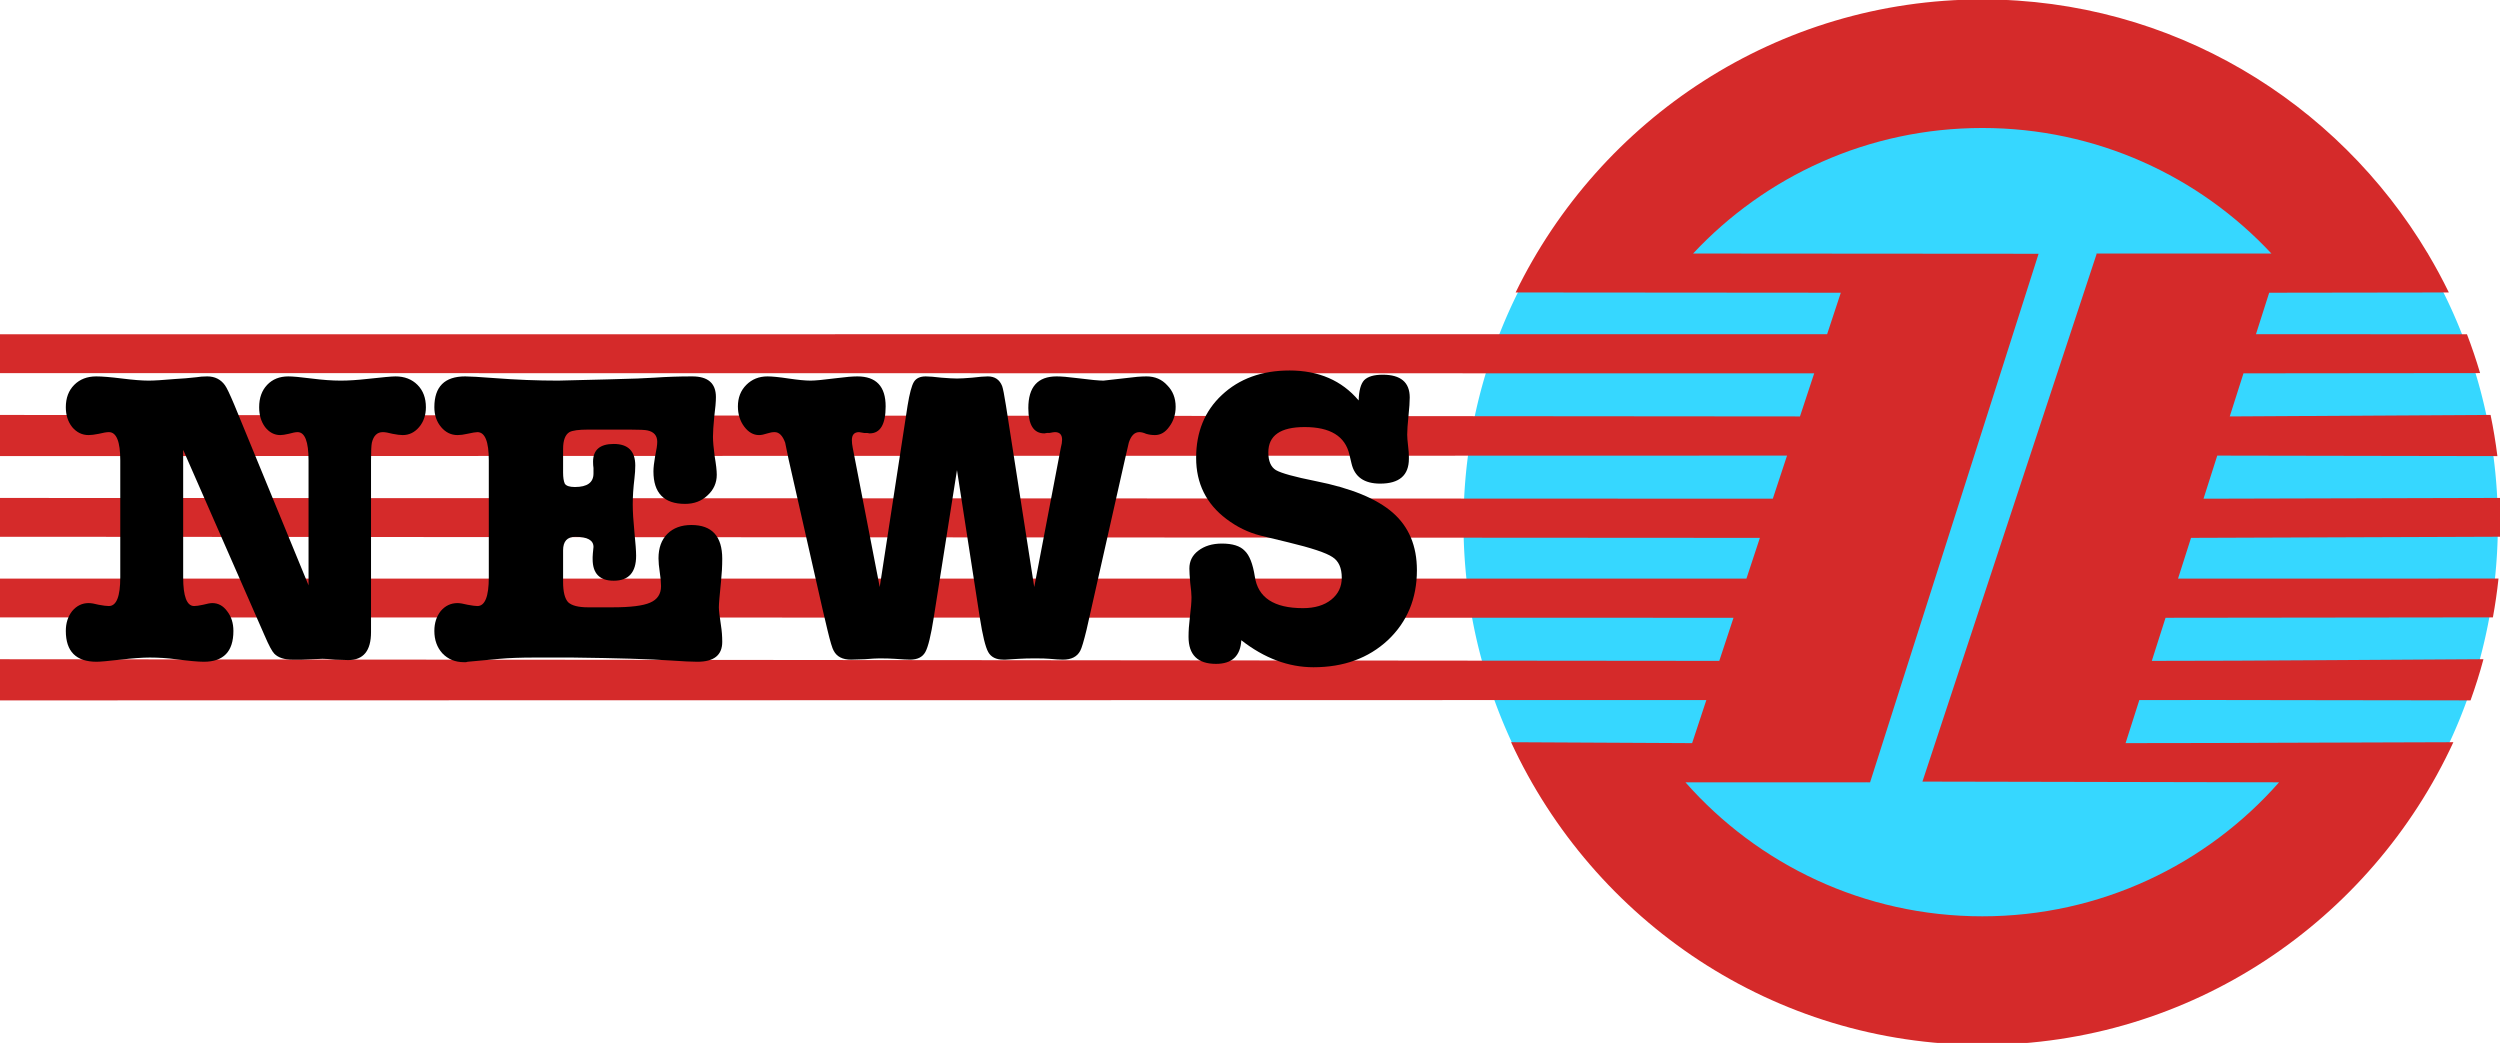
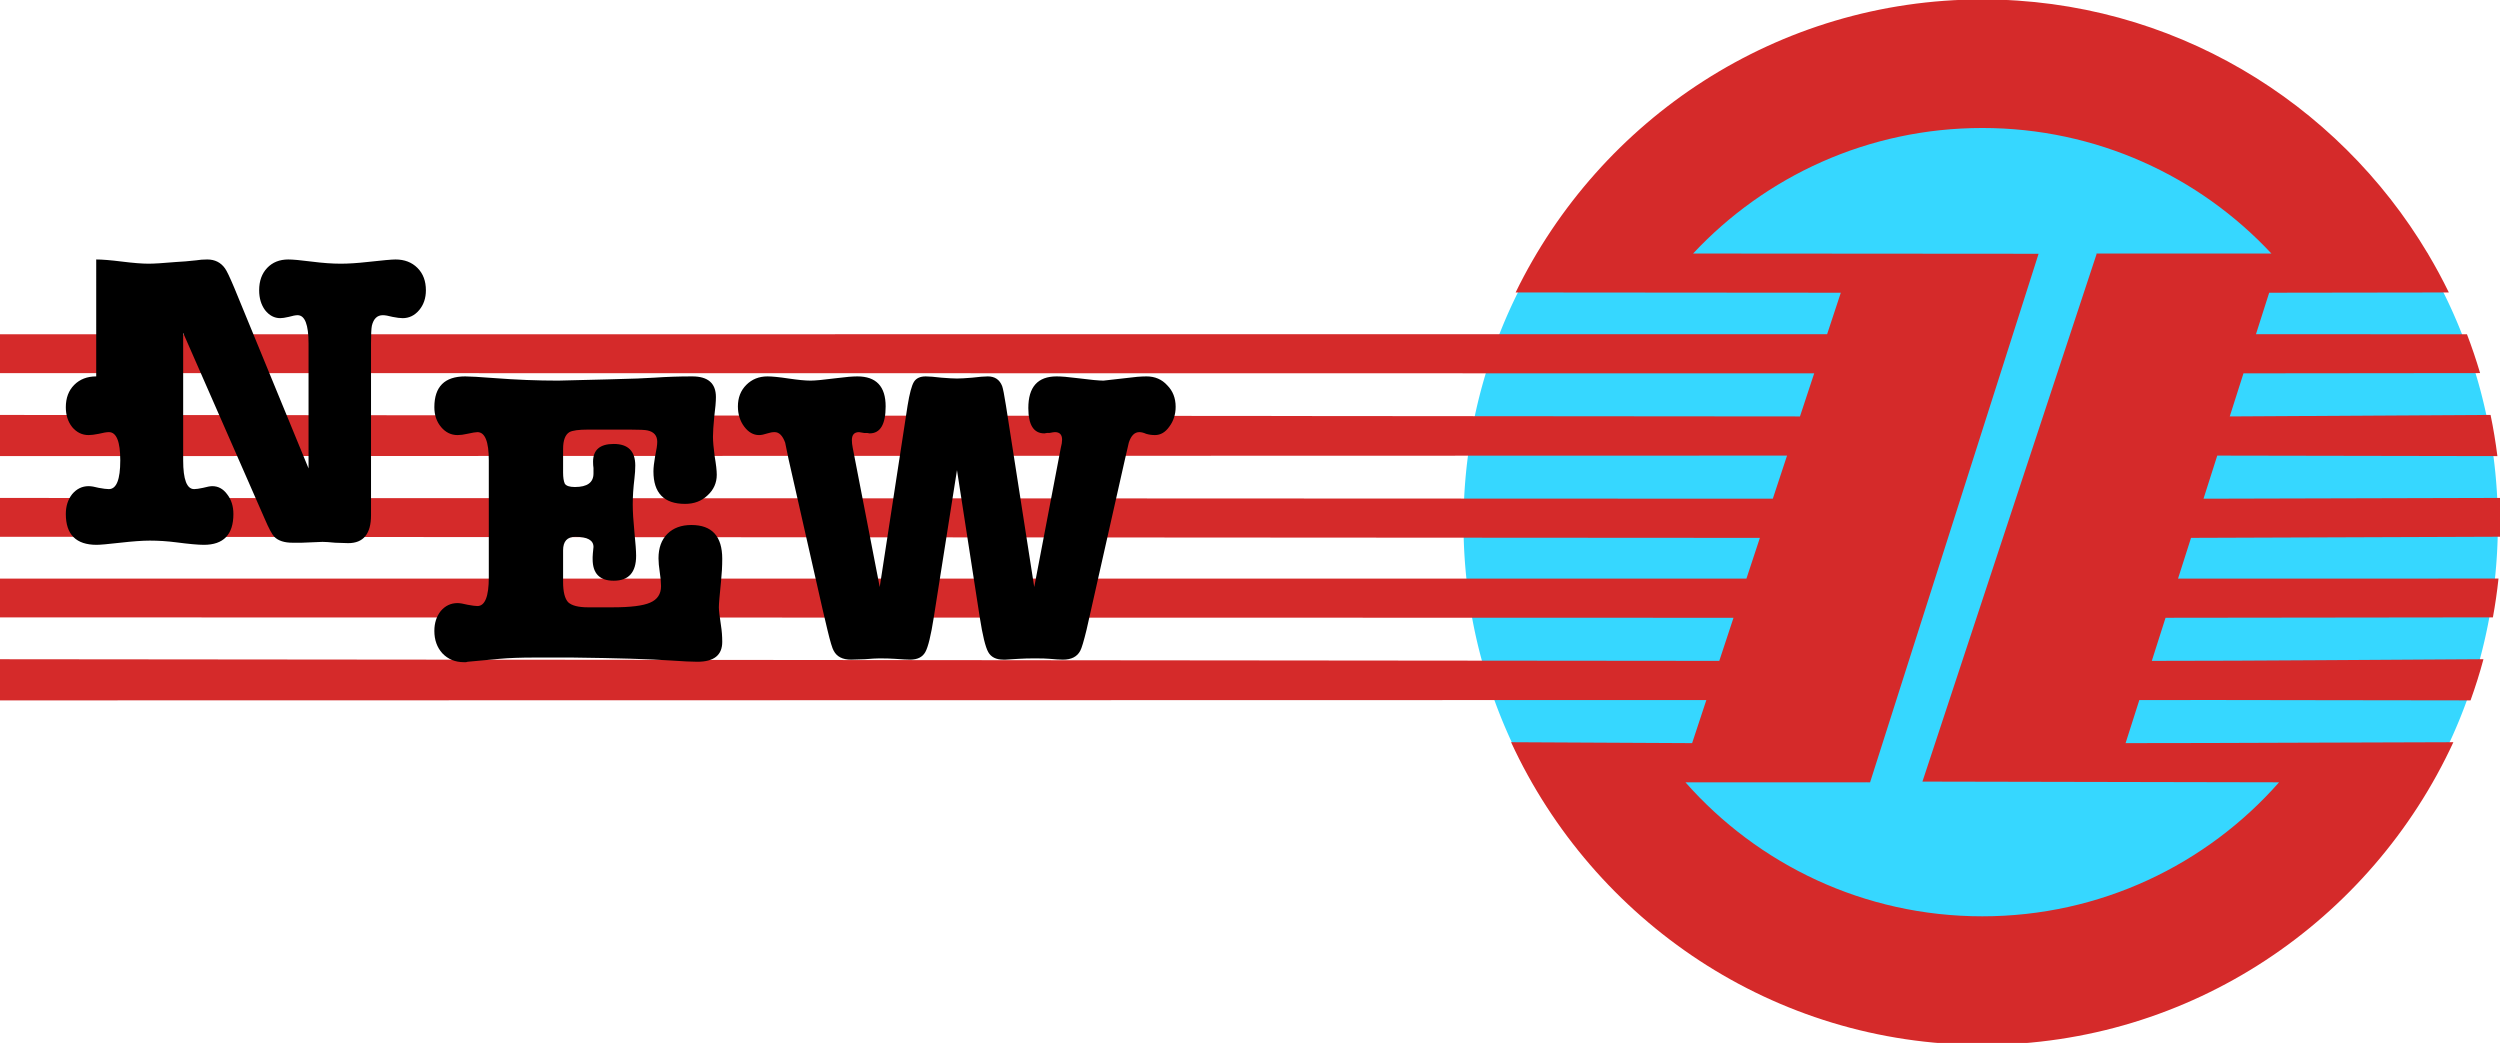
<svg xmlns="http://www.w3.org/2000/svg" xmlns:ns1="http://www.inkscape.org/namespaces/inkscape" xmlns:ns2="http://sodipodi.sourceforge.net/DTD/sodipodi-0.dtd" width="1284.782" height="535.964" viewBox="0 0 1284.782 535.964" version="1.1" id="svg87" ns1:version="0.92.4 (5da689c313, 2019-01-14)" ns2:docname="WBAL-TV News 11 1984.svg">
  <defs id="defs81">
    <clipPath clipPathUnits="userSpaceOnUse" id="clipPath4753">
      <path d="M 92.594,0 C 41.486,-9.9999997e-7 0,41.486 0,92.594 0,143.702 41.486,185.156 92.594,185.156 143.702,185.156 185.156,143.702 185.156,92.594 185.156,41.486 143.702,0 92.594,0 Z m -3.406,39.5 c 0.915,-0.018 1.833,-0.012 2.75,0 30.87,-0.128 61.29,15.769 78.187,41.719 2.262,3.355 5.248,8.747 6.406,11.375 C 166.029,115.033 146.031,132.66 122.562,140.531 92.012,151.365 55.798,144.824 31.719,122.906 22.047,114.505 14.586,103.611 8.594,92.594 11.139,88.495 14.014,82.719 17.312,78.375 33.419,55.073 60.826,40.054 89.188,39.5 Z m 3.375,8.562 c -24.575,0 -44.5,19.925 -44.5,44.5 0,24.575 19.925,44.531 44.5,44.531 24.575,0 44.531,-19.957 44.531,-44.531 0,-24.575 -19.957,-44.5 -44.531,-44.5 z" style="fill:#e6e6e6;filter:url(#filter4743)" id="path4755" ns1:connector-curvature="0" />
    </clipPath>
    <clipPath clipPathUnits="userSpaceOnUse" id="clipPath4749">
      <path d="M 92.594,0 C 41.486,-9.9999997e-7 0,41.486 0,92.594 0,143.702 41.486,185.156 92.594,185.156 143.702,185.156 185.156,143.702 185.156,92.594 185.156,41.486 143.702,0 92.594,0 Z m -3.406,39.5 c 0.915,-0.018 1.833,-0.012 2.75,0 30.87,-0.128 61.29,15.769 78.187,41.719 2.262,3.355 5.248,8.747 6.406,11.375 C 166.029,115.033 146.031,132.66 122.562,140.531 92.012,151.365 55.798,144.824 31.719,122.906 22.047,114.505 14.586,103.611 8.594,92.594 11.139,88.495 14.014,82.719 17.312,78.375 33.419,55.073 60.826,40.054 89.188,39.5 Z m 3.375,8.562 c -24.575,0 -44.5,19.925 -44.5,44.5 0,24.575 19.925,44.531 44.5,44.531 24.575,0 44.531,-19.957 44.531,-44.531 0,-24.575 -19.957,-44.5 -44.531,-44.5 z" style="fill:#e6e6e6;filter:url(#filter4743)" id="path4751" ns1:connector-curvature="0" />
    </clipPath>
    <filter ns1:collect="always" id="filter4743" x="-0.24" width="1.48" y="-0.24" height="1.48" style="color-interpolation-filters:sRGB">
      <feGaussianBlur ns1:collect="always" stdDeviation="18.516" id="feGaussianBlur4745" />
    </filter>
    <clipPath clipPathUnits="userSpaceOnUse" id="clipPath20">
      <path d="m 3218.02,44.621 c 0,236.43 0,895.293 0,1013.079 -58.77,0 -206.06,0 -206.06,0 v 532.25 l 58.75,18.82 c 106.77,34.28 191.81,119.84 226.45,226.18 h -664.99 c -37.6,-146.43 -148.75,-263.35 -292.24,-308 v -384.66 h 206.03 V 44.621 h 672.06" id="path18" ns1:connector-curvature="0" />
    </clipPath>
    <radialGradient fx="0" fy="0" cx="0" cy="0" r="1" gradientUnits="userSpaceOnUse" gradientTransform="matrix(1371.15,0,0,-1371.15,4038.82,164.39)" id="radialGradient28">
      <stop style="stop-opacity:1;stop-color:#ffffff" offset="0" id="stop24" />
      <stop style="stop-opacity:1;stop-color:#efb618" offset="1" id="stop26" />
    </radialGradient>
    <clipPath clipPathUnits="userSpaceOnUse" id="clipPath38">
      <path d="m 3385.21,1834.95 c -37.29,-145.2 -146.95,-261.22 -288.68,-306.69 v -385.97 h 206.06 V 44.621 h 738.83 V 1142.29 1834.95 h -656.21" id="path36" ns1:connector-curvature="0" />
    </clipPath>
    <radialGradient fx="0" fy="0" cx="0" cy="0" r="1" gradientUnits="userSpaceOnUse" gradientTransform="matrix(1370.6,0,0,-1370.6,4038.77,164.39)" id="radialGradient46">
      <stop style="stop-opacity:1;stop-color:#ffffff" offset="0" id="stop42" />
      <stop style="stop-opacity:1;stop-color:#efb618" offset="1" id="stop44" />
    </radialGradient>
    <clipPath clipPathUnits="userSpaceOnUse" id="clipPath56">
      <path d="m 2656.62,1834.95 h -26.59 c -37.6,-146.43 -148.77,-263.35 -292.24,-308 v -384.66 h 26.59 v 372.51 c 143.51,44.65 254.64,173.72 292.24,320.15 z M 2543.83,44.621 h 26.63 V 1142.29 h -26.63 V 44.621" id="path54" ns1:connector-curvature="0" />
    </clipPath>
    <linearGradient x1="0" y1="0" x2="1" y2="0" gradientUnits="userSpaceOnUse" gradientTransform="matrix(-3.45e-5,-789.897,-358.828,1.57e-5,2676.62,925.995)" spreadMethod="pad" id="linearGradient64">
      <stop style="stop-opacity:1;stop-color:#b28d1c" offset="0" id="stop60" />
      <stop style="stop-opacity:1;stop-color:#efb618" offset="1" id="stop62" />
    </linearGradient>
    <clipPath clipPathUnits="userSpaceOnUse" id="clipPath74">
-       <path d="m 3409.66,1834.95 h -26.58 c -37.32,-145.2 -146.98,-261.22 -288.68,-306.69 v -385.97 h 26.64 v 373.82 c 141.69,45.47 251.35,173.64 288.62,318.84 z M 3300.43,44.621 h 26.63 V 1142.29 h -26.63 V 44.621" id="path72" ns1:connector-curvature="0" />
-     </clipPath>
+       </clipPath>
    <linearGradient x1="0" y1="0" x2="1" y2="0" gradientUnits="userSpaceOnUse" gradientTransform="matrix(-3.45e-5,-789.897,-355.254,1.55e-5,3429.66,925.995)" spreadMethod="pad" id="linearGradient82">
      <stop style="stop-opacity:1;stop-color:#b28d1c" offset="0" id="stop78" />
      <stop style="stop-opacity:1;stop-color:#efb618" offset="1" id="stop80" />
    </linearGradient>
    <clipPath id="clipPath4753-6" clipPathUnits="userSpaceOnUse">
      <path ns1:connector-curvature="0" id="path4755-0" style="fill:#e6e6e6;filter:url(#filter4743-4)" d="M 92.594,0 C 41.486,-9.9999997e-7 0,41.486 0,92.594 0,143.702 41.486,185.156 92.594,185.156 143.702,185.156 185.156,143.702 185.156,92.594 185.156,41.486 143.702,0 92.594,0 Z m -3.406,39.5 c 0.915,-0.018 1.833,-0.012 2.75,0 30.87,-0.128 61.29,15.769 78.187,41.719 2.262,3.355 5.248,8.747 6.406,11.375 C 166.029,115.033 146.031,132.66 122.562,140.531 92.012,151.365 55.798,144.824 31.719,122.906 22.047,114.505 14.586,103.611 8.594,92.594 11.139,88.495 14.014,82.719 17.312,78.375 33.419,55.073 60.826,40.054 89.188,39.5 Z m 3.375,8.562 c -24.575,0 -44.5,19.925 -44.5,44.5 0,24.575 19.925,44.531 44.5,44.531 24.575,0 44.531,-19.957 44.531,-44.531 0,-24.575 -19.957,-44.5 -44.531,-44.5 z" />
    </clipPath>
    <clipPath id="clipPath4749-8" clipPathUnits="userSpaceOnUse">
-       <path ns1:connector-curvature="0" id="path4751-8" style="fill:#e6e6e6;filter:url(#filter4743-4)" d="M 92.594,0 C 41.486,-9.9999997e-7 0,41.486 0,92.594 0,143.702 41.486,185.156 92.594,185.156 143.702,185.156 185.156,143.702 185.156,92.594 185.156,41.486 143.702,0 92.594,0 Z m -3.406,39.5 c 0.915,-0.018 1.833,-0.012 2.75,0 30.87,-0.128 61.29,15.769 78.187,41.719 2.262,3.355 5.248,8.747 6.406,11.375 C 166.029,115.033 146.031,132.66 122.562,140.531 92.012,151.365 55.798,144.824 31.719,122.906 22.047,114.505 14.586,103.611 8.594,92.594 11.139,88.495 14.014,82.719 17.312,78.375 33.419,55.073 60.826,40.054 89.188,39.5 Z m 3.375,8.562 c -24.575,0 -44.5,19.925 -44.5,44.5 0,24.575 19.925,44.531 44.5,44.531 24.575,0 44.531,-19.957 44.531,-44.531 0,-24.575 -19.957,-44.5 -44.531,-44.5 z" />
-     </clipPath>
+       </clipPath>
    <filter style="color-interpolation-filters:sRGB" height="1.48" y="-0.24" width="1.48" x="-0.24" id="filter4743-4" ns1:collect="always">
      <feGaussianBlur id="feGaussianBlur4745-9" stdDeviation="18.516" ns1:collect="always" />
    </filter>
    <clipPath id="clipPath20-2" clipPathUnits="userSpaceOnUse">
      <path ns1:connector-curvature="0" id="path18-8" d="m 3218.02,44.621 c 0,236.43 0,895.293 0,1013.079 -58.77,0 -206.06,0 -206.06,0 v 532.25 l 58.75,18.82 c 106.77,34.28 191.81,119.84 226.45,226.18 h -664.99 c -37.6,-146.43 -148.75,-263.35 -292.24,-308 v -384.66 h 206.03 V 44.621 h 672.06" />
    </clipPath>
    <radialGradient id="radialGradient28-6" gradientTransform="matrix(1371.15,0,0,-1371.15,4038.82,164.39)" gradientUnits="userSpaceOnUse" r="1" cy="0" cx="0" fy="0" fx="0">
      <stop id="stop24-8" offset="0" style="stop-opacity:1;stop-color:#ffffff" />
      <stop id="stop26-2" offset="1" style="stop-opacity:1;stop-color:#efb618" />
    </radialGradient>
    <clipPath id="clipPath38-5" clipPathUnits="userSpaceOnUse">
-       <path ns1:connector-curvature="0" id="path36-7" d="m 3385.21,1834.95 c -37.29,-145.2 -146.95,-261.22 -288.68,-306.69 v -385.97 h 206.06 V 44.621 h 738.83 V 1142.29 1834.95 h -656.21" />
-     </clipPath>
+       </clipPath>
    <radialGradient id="radialGradient46-3" gradientTransform="matrix(1370.6,0,0,-1370.6,4038.77,164.39)" gradientUnits="userSpaceOnUse" r="1" cy="0" cx="0" fy="0" fx="0">
      <stop id="stop42-7" offset="0" style="stop-opacity:1;stop-color:#ffffff" />
      <stop id="stop44-7" offset="1" style="stop-opacity:1;stop-color:#efb618" />
    </radialGradient>
    <clipPath id="clipPath56-7" clipPathUnits="userSpaceOnUse">
      <path ns1:connector-curvature="0" id="path54-1" d="m 2656.62,1834.95 h -26.59 c -37.6,-146.43 -148.77,-263.35 -292.24,-308 v -384.66 h 26.59 v 372.51 c 143.51,44.65 254.64,173.72 292.24,320.15 z M 2543.83,44.621 h 26.63 V 1142.29 h -26.63 V 44.621" />
    </clipPath>
    <clipPath id="clipPath74-5" clipPathUnits="userSpaceOnUse">
-       <path ns1:connector-curvature="0" id="path72-8" d="m 3409.66,1834.95 h -26.58 c -37.32,-145.2 -146.98,-261.22 -288.68,-306.69 v -385.97 h 26.64 v 373.82 c 141.69,45.47 251.35,173.64 288.62,318.84 z M 3300.43,44.621 h 26.63 V 1142.29 h -26.63 V 44.621" />
-     </clipPath>
+       </clipPath>
  </defs>
  <ns2:namedview id="base" pagecolor="#ffffff" bordercolor="#666666" borderopacity="1.0" ns1:pageopacity="0.0" ns1:pageshadow="2" ns1:zoom="0.35" ns1:cx="538.8196" ns1:cy="432.23522" ns1:document-units="px" ns1:current-layer="layer1" showgrid="false" ns1:window-width="1600" ns1:window-height="837" ns1:window-x="-8" ns1:window-y="-8" ns1:window-maximized="1" units="px" fit-margin-top="0" fit-margin-left="0" fit-margin-right="0" fit-margin-bottom="0" />
  <g ns1:label="Layer 1" ns1:groupmode="layer" id="layer1" transform="translate(639.534,-498.791)">
    <g transform="matrix(0.608,0,0,0.608,-19.574,318.313)" id="layer1-3" ns1:label="Layer 1">
      <path ns1:connector-curvature="0" id="path1089" d="M 1091.65,739.534 A 437.143,437.886 0 0 1 654.507,1177.424 437.143,437.886 0 0 1 217.364,739.534 437.143,437.886 0 0 1 654.507,301.648 437.143,437.886 0 0 1 1091.65,739.534 Z" style="opacity:1;fill:#36d7ff;fill-opacity:1;fill-rule:nonzero;stroke:none;stroke-width:0.839;stroke-linecap:round;stroke-linejoin:miter;stroke-miterlimit:4;stroke-dasharray:none;stroke-opacity:1;paint-order:markers fill stroke" />
      <g transform="translate(987.824,125.157)" id="g1108" ns1:label="Layer 1">
        <g ns1:label="Layer 1" id="g1106" transform="matrix(1.246,0,0,1.246,-1527.915,-265.097)">
          <g transform="rotate(-27.713,64.888,3703.201)" id="g1094" ns1:label="Layer 1" style="fill:#000000">
            <g ns1:label="Layer 1" id="g1092" transform="rotate(3.654,572.965,11451.166)" style="fill:#000000" />
          </g>
          <g transform="matrix(1.521,0,0,1.521,459.607,19.709)" id="g1104" ns1:label="Layer 1" style="fill:#000000">
            <g transform="matrix(1.285,0,0,1.276,-21.951,-192.485)" id="g1102" style="fill:#000000">
              <g style="fill:#000000;fill-opacity:1" transform="matrix(1.986,0,0,2.013,85.673,-73.408)" id="g1096" />
              <g transform="matrix(2.025,0,0,2.104,84.747,312.306)" style="fill:#000000;fill-opacity:1" id="g1100">
                <path ns1:connector-curvature="0" id="path1098" transform="matrix(0.203,0,0,0.197,-31.281,79)" d="m 612.107,-379.766 c -173.042,0 -322.697,100.76 -394.037,247.113 l 274.57,0.225 -11.553,34.949 -1543.945,0.096 v 32.732 l 1533.025,0.207 -12.01,36.336 -1521.016,-1.258 V 5.34 L 447.238,4.928 435.229,41.264 -1062.857,40.629 V 73.365 L 424.309,74.301 412.953,108.654 -1062.857,108.617 v 32.736 l 1464.891,0.336 -12.01,36.336 -1452.881,-1.395 v 34.717 L 379.104,211.061 367.092,247.396 214.24,246.617 c 69.699,150.728 221.648,255.23 397.867,255.23 176.219,0 328.084,-104.503 397.738,-255.23 -92.63,0.125 -183.974,0.779 -276.756,0.779 l 11.598,-36.336 c 93.787,-0.125 186.103,0.287 279.652,0.287 4.099,-11.367 7.748,-22.95 10.922,-34.73 -94.009,0.42 -185.423,1.408 -280.029,1.408 l 11.598,-36.336 276.395,-0.342 c 1.972,-10.779 3.563,-21.692 4.74,-32.73 l -270.59,0.037 10.965,-34.354 261.984,-0.953 c 0.111,-4.089 0.172,-8.191 0.172,-12.307 0,-6.847 -0.165,-13.654 -0.473,-20.424 L 798.885,41.264 810.482,4.928 1047.02,5.348 c -1.471,-11.726 -3.394,-23.31 -5.762,-34.73 l -220.23,1.275 11.598,-36.336 199.791,-0.209 c -3.278,-11.099 -6.978,-22.016 -11.082,-32.73 l -178.164,-0.096 11.156,-34.949 151.697,-0.225 c -5.41,-11.106 -11.278,-21.945 -17.566,-32.502 v -0.309 h -0.182 C 911.663,-293.851 771.89,-379.766 612.107,-379.766 Z m 0,108.414 c 96.418,0 183.241,40.748 244.127,105.889 H 708.531 v 0.643 l -146.975,444.646 301.113,0.605 c -61.114,69.272 -150.685,113.002 -250.562,113.002 -99.877,0 -189.493,-43.73 -250.648,-113.002 h 152.332 v -0.014 l 3.57,0.014 142.262,-445.701 -291.703,-0.215 c 60.925,-65.127 147.781,-105.867 244.188,-105.867 z" style="fill:#d52a2a;fill-opacity:1;fill-rule:evenodd;stroke:none;stroke-width:5.009" />
              </g>
            </g>
          </g>
        </g>
      </g>
    </g>
-     <path style="font-style:normal;font-variant:normal;font-weight:bold;font-stretch:normal;font-size:356.841px;line-height:1.25;font-family:'American Typewriter';-inkscape-font-specification:'American Typewriter Bold';letter-spacing:0px;word-spacing:0px;fill:#000000;fill-opacity:1;stroke:none;stroke-width:4.068" d="m -590.091,692.229 c -4.628,0 -8.388,1.446 -11.28,4.339 -2.892,2.892 -4.339,6.725 -4.339,11.497 0,4.049 1.084,7.449 3.253,10.197 2.314,2.748 5.135,4.121 8.461,4.121 1.302,0 3.036,-0.217 5.205,-0.651 2.314,-0.579 4.05,-0.868 5.207,-0.868 3.905,0 5.857,4.845 5.857,14.535 v 60.092 c 0,9.834 -1.952,14.751 -5.857,14.751 -1.157,0 -2.893,-0.217 -5.207,-0.651 -2.169,-0.579 -3.904,-0.867 -5.205,-0.867 -3.326,0 -6.147,1.374 -8.461,4.121 -2.169,2.748 -3.253,6.146 -3.253,10.196 0,10.558 5.278,15.836 15.836,15.836 1.736,0 5.785,-0.361 12.148,-1.084 6.363,-0.723 11.425,-1.085 15.185,-1.085 4.483,0 8.967,0.289 13.451,0.868 6.653,0.868 11.425,1.301 14.317,1.301 10.124,0 15.187,-5.278 15.187,-15.836 0,-4.049 -1.085,-7.448 -3.255,-10.196 -2.025,-2.748 -4.556,-4.121 -7.593,-4.121 -1.012,0 -2.603,0.288 -4.772,0.867 -2.025,0.434 -3.544,0.651 -4.556,0.651 -3.76,0 -5.64,-4.916 -5.64,-14.751 v -65.516 l 41.869,95.453 c 2.169,5.062 3.832,8.171 4.989,9.328 2.025,2.025 5.134,3.037 9.328,3.037 h 4.772 c 6.942,-0.289 10.486,-0.435 10.631,-0.435 1.446,0 3.616,0.145 6.508,0.435 3.037,0.145 5.279,0.216 6.725,0.216 7.81,0 11.715,-4.772 11.715,-14.317 v -88.293 c 0,-4.628 0.144,-7.664 0.433,-9.111 0.868,-3.616 2.748,-5.424 5.64,-5.424 1.157,0 2.82,0.289 4.989,0.868 2.169,0.434 3.905,0.651 5.207,0.651 3.326,0 6.147,-1.374 8.461,-4.121 2.314,-2.748 3.471,-6.148 3.471,-10.197 0,-4.773 -1.446,-8.605 -4.339,-11.497 -2.892,-2.892 -6.653,-4.339 -11.281,-4.339 -1.88,0 -6.725,0.434 -14.535,1.301 -5.206,0.579 -9.762,0.868 -13.667,0.868 -4.339,0 -9.328,-0.361 -14.968,-1.084 -5.64,-0.723 -9.618,-1.085 -11.932,-1.085 -4.483,0 -8.099,1.446 -10.847,4.339 -2.748,2.892 -4.123,6.725 -4.123,11.497 0,4.049 1.013,7.449 3.037,10.197 2.169,2.748 4.773,4.121 7.811,4.121 1.012,0 2.459,-0.217 4.339,-0.651 2.025,-0.579 3.542,-0.868 4.555,-0.868 3.76,0 5.641,4.845 5.641,14.535 v 64.213 l -38.181,-92.849 c -2.314,-5.496 -3.904,-8.822 -4.772,-9.979 -2.169,-3.037 -5.207,-4.556 -9.112,-4.556 -2.025,0 -3.905,0.145 -5.64,0.435 -3.905,0.434 -7.376,0.722 -10.413,0.867 -6.653,0.579 -11.353,0.868 -14.101,0.868 -3.326,0 -7.882,-0.361 -13.667,-1.084 -5.785,-0.723 -10.196,-1.085 -13.233,-1.085 z" id="path934" ns1:connector-curvature="0" />
+     <path style="font-style:normal;font-variant:normal;font-weight:bold;font-stretch:normal;font-size:356.841px;line-height:1.25;font-family:'American Typewriter';-inkscape-font-specification:'American Typewriter Bold';letter-spacing:0px;word-spacing:0px;fill:#000000;fill-opacity:1;stroke:none;stroke-width:4.068" d="m -590.091,692.229 c -4.628,0 -8.388,1.446 -11.28,4.339 -2.892,2.892 -4.339,6.725 -4.339,11.497 0,4.049 1.084,7.449 3.253,10.197 2.314,2.748 5.135,4.121 8.461,4.121 1.302,0 3.036,-0.217 5.205,-0.651 2.314,-0.579 4.05,-0.868 5.207,-0.868 3.905,0 5.857,4.845 5.857,14.535 c 0,9.834 -1.952,14.751 -5.857,14.751 -1.157,0 -2.893,-0.217 -5.207,-0.651 -2.169,-0.579 -3.904,-0.867 -5.205,-0.867 -3.326,0 -6.147,1.374 -8.461,4.121 -2.169,2.748 -3.253,6.146 -3.253,10.196 0,10.558 5.278,15.836 15.836,15.836 1.736,0 5.785,-0.361 12.148,-1.084 6.363,-0.723 11.425,-1.085 15.185,-1.085 4.483,0 8.967,0.289 13.451,0.868 6.653,0.868 11.425,1.301 14.317,1.301 10.124,0 15.187,-5.278 15.187,-15.836 0,-4.049 -1.085,-7.448 -3.255,-10.196 -2.025,-2.748 -4.556,-4.121 -7.593,-4.121 -1.012,0 -2.603,0.288 -4.772,0.867 -2.025,0.434 -3.544,0.651 -4.556,0.651 -3.76,0 -5.64,-4.916 -5.64,-14.751 v -65.516 l 41.869,95.453 c 2.169,5.062 3.832,8.171 4.989,9.328 2.025,2.025 5.134,3.037 9.328,3.037 h 4.772 c 6.942,-0.289 10.486,-0.435 10.631,-0.435 1.446,0 3.616,0.145 6.508,0.435 3.037,0.145 5.279,0.216 6.725,0.216 7.81,0 11.715,-4.772 11.715,-14.317 v -88.293 c 0,-4.628 0.144,-7.664 0.433,-9.111 0.868,-3.616 2.748,-5.424 5.64,-5.424 1.157,0 2.82,0.289 4.989,0.868 2.169,0.434 3.905,0.651 5.207,0.651 3.326,0 6.147,-1.374 8.461,-4.121 2.314,-2.748 3.471,-6.148 3.471,-10.197 0,-4.773 -1.446,-8.605 -4.339,-11.497 -2.892,-2.892 -6.653,-4.339 -11.281,-4.339 -1.88,0 -6.725,0.434 -14.535,1.301 -5.206,0.579 -9.762,0.868 -13.667,0.868 -4.339,0 -9.328,-0.361 -14.968,-1.084 -5.64,-0.723 -9.618,-1.085 -11.932,-1.085 -4.483,0 -8.099,1.446 -10.847,4.339 -2.748,2.892 -4.123,6.725 -4.123,11.497 0,4.049 1.013,7.449 3.037,10.197 2.169,2.748 4.773,4.121 7.811,4.121 1.012,0 2.459,-0.217 4.339,-0.651 2.025,-0.579 3.542,-0.868 4.555,-0.868 3.76,0 5.641,4.845 5.641,14.535 v 64.213 l -38.181,-92.849 c -2.314,-5.496 -3.904,-8.822 -4.772,-9.979 -2.169,-3.037 -5.207,-4.556 -9.112,-4.556 -2.025,0 -3.905,0.145 -5.64,0.435 -3.905,0.434 -7.376,0.722 -10.413,0.867 -6.653,0.579 -11.353,0.868 -14.101,0.868 -3.326,0 -7.882,-0.361 -13.667,-1.084 -5.785,-0.723 -10.196,-1.085 -13.233,-1.085 z" id="path934" ns1:connector-curvature="0" />
    <path style="font-style:normal;font-variant:normal;font-weight:bold;font-stretch:normal;font-size:356.841px;line-height:1.25;font-family:'American Typewriter';-inkscape-font-specification:'American Typewriter Bold';letter-spacing:0px;word-spacing:0px;fill:#000000;fill-opacity:1;stroke:none;stroke-width:4.068" d="m -400.478,692.229 c -10.558,0 -15.836,5.278 -15.836,15.836 0,4.049 1.157,7.449 3.471,10.197 2.314,2.748 5.134,4.121 8.46,4.121 1.446,0 3.109,-0.217 4.989,-0.651 2.603,-0.579 4.339,-0.868 5.207,-0.868 3.905,0 5.857,4.845 5.857,14.535 v 60.092 c 0,9.834 -1.952,14.751 -5.857,14.751 -1.012,0 -2.675,-0.217 -4.989,-0.651 -2.314,-0.579 -4.05,-0.867 -5.207,-0.867 -3.471,0 -6.363,1.374 -8.677,4.121 -2.169,2.748 -3.253,6.146 -3.253,10.196 0,4.628 1.374,8.46 4.121,11.497 2.892,3.037 6.581,4.556 11.064,4.556 h 1.084 c 0.434,-0.145 0.723,-0.217 0.868,-0.217 l 16.488,-1.519 c 4.773,-0.434 10.774,-0.651 18.005,-0.651 h 19.307 c 23.14,0.289 39.989,0.796 50.546,1.519 6.363,0.434 10.919,0.651 13.667,0.651 8.533,0 12.8,-3.399 12.8,-10.196 0,-2.892 -0.217,-5.712 -0.651,-8.46 -0.723,-4.628 -1.085,-7.737 -1.085,-9.328 0,-1.735 0.362,-6.075 1.085,-13.017 0.434,-4.194 0.651,-8.171 0.651,-11.931 0,-11.57 -5.278,-17.355 -15.836,-17.355 -5.206,0 -9.329,1.518 -12.367,4.555 -3.037,3.037 -4.555,7.232 -4.555,12.583 0,1.88 0.217,4.266 0.651,7.159 0.434,2.748 0.651,5.134 0.651,7.159 0,4.049 -1.88,6.87 -5.64,8.461 -3.616,1.591 -10.052,2.387 -19.308,2.387 h -12.583 c -4.917,0 -8.316,-0.868 -10.196,-2.604 -1.735,-1.88 -2.603,-5.351 -2.603,-10.413 v -16.269 c 0,-4.628 2.097,-6.943 6.291,-6.943 6.219,0 9.329,1.736 9.329,5.207 -0.289,2.748 -0.435,4.484 -0.435,5.207 v 1.084 c 0,7.376 3.615,11.064 10.847,11.064 7.665,0 11.497,-4.266 11.497,-12.799 0,-2.314 -0.288,-6.364 -0.867,-12.149 -0.579,-5.785 -0.868,-10.557 -0.868,-14.317 0,-4.049 0.289,-8.461 0.868,-13.233 0.289,-2.459 0.433,-4.701 0.433,-6.725 0,-7.376 -3.688,-11.063 -11.064,-11.063 -7.087,0 -10.629,3.037 -10.629,9.111 0,1.302 0.073,2.387 0.217,3.255 v 2.82 c 0,4.628 -3.182,6.941 -9.545,6.941 -2.748,0 -4.484,-0.578 -5.207,-1.735 -0.579,-1.302 -0.868,-3.183 -0.868,-5.641 V 729.542 c 0,-4.483 1.084,-7.376 3.253,-8.677 1.591,-0.868 4.773,-1.301 9.545,-1.301 h 21.477 c 4.917,0 7.954,0.144 9.111,0.433 3.326,0.723 4.991,2.676 4.991,5.857 0,1.591 -0.362,4.05 -1.085,7.376 -0.579,3.326 -0.868,5.929 -0.868,7.809 0,11.136 5.424,16.704 16.271,16.704 4.628,0 8.46,-1.446 11.497,-4.339 3.182,-2.892 4.773,-6.435 4.773,-10.629 0,-2.169 -0.362,-5.351 -1.085,-9.545 -0.579,-4.339 -0.868,-7.665 -0.868,-9.979 0,-2.314 0.217,-5.713 0.651,-10.196 0.578,-4.483 0.868,-7.882 0.868,-10.196 0,-7.087 -4.049,-10.631 -12.148,-10.631 -6.797,0 -13.305,0.217 -19.524,0.651 -3.76,0.289 -11.57,0.579 -23.429,0.868 -16.343,0.434 -25.021,0.651 -26.033,0.651 -10.558,0 -21.477,-0.434 -32.757,-1.301 -7.52,-0.578 -12.509,-0.868 -14.968,-0.868 z" id="path936" ns1:connector-curvature="0" />
    <path style="font-style:normal;font-variant:normal;font-weight:bold;font-stretch:normal;font-size:356.841px;line-height:1.25;font-family:'American Typewriter';-inkscape-font-specification:'American Typewriter Bold';letter-spacing:0px;word-spacing:0px;fill:#000000;fill-opacity:1;stroke:none;stroke-width:4.068" d="m -245.132,692.229 c -4.339,0 -7.954,1.446 -10.847,4.339 -2.892,2.892 -4.339,6.581 -4.339,11.064 0,4.049 1.084,7.521 3.253,10.413 2.169,2.892 4.701,4.339 7.593,4.339 1.157,0 2.603,-0.289 4.339,-0.868 1.302,-0.434 2.531,-0.651 3.688,-0.651 2.314,0 4.122,1.808 5.424,5.424 0.579,2.892 1.156,5.712 1.735,8.46 l 17.355,76.578 2.604,11.064 c 1.446,6.074 2.53,9.69 3.253,10.847 1.591,3.037 4.556,4.556 8.895,4.556 1.591,0 3.977,-0.073 7.159,-0.217 3.326,-0.289 5.785,-0.433 7.376,-0.433 3.182,0 5.786,0.071 7.811,0.216 4.049,0.289 6.725,0.435 8.027,0.435 3.76,0 6.363,-1.302 7.809,-3.905 1.446,-2.603 2.892,-8.533 4.339,-17.789 l 11.932,-75.71 11.715,75.71 c 1.446,9.256 2.892,15.186 4.339,17.789 1.446,2.603 4.049,3.905 7.809,3.905 h 1.084 l 6.943,-0.435 c 2.314,-0.145 4.99,-0.216 8.027,-0.216 3.616,0 6.146,0.071 7.592,0.216 3.037,0.289 5.352,0.435 6.943,0.435 4.339,0 7.304,-1.519 8.895,-4.556 0.723,-1.302 1.807,-4.917 3.253,-10.847 l 19.741,-87.642 c 1.302,-5.496 1.953,-8.315 1.953,-8.46 1.157,-3.616 2.964,-5.424 5.423,-5.424 1.012,0 2.169,0.289 3.471,0.868 1.446,0.434 2.965,0.651 4.556,0.651 2.892,0 5.351,-1.446 7.376,-4.339 2.169,-2.892 3.255,-6.291 3.255,-10.196 0,-4.483 -1.447,-8.171 -4.34,-11.064 -2.748,-3.037 -6.291,-4.556 -10.629,-4.556 -1.302,0 -2.892,0.073 -4.772,0.217 -11.281,1.302 -17.067,1.952 -17.356,1.952 -2.314,0 -6.869,-0.434 -13.667,-1.301 -4.483,-0.578 -7.955,-0.868 -10.413,-0.868 -9.69,0 -14.535,5.424 -14.535,16.271 0,8.677 2.748,13.016 8.244,13.016 0.289,0 0.723,-0.073 1.301,-0.217 h 1.301 c 1.446,-0.289 2.387,-0.433 2.821,-0.433 2.459,0 3.688,1.302 3.688,3.905 0,1.157 -0.218,2.531 -0.652,4.121 l -13.667,71.589 -14.535,-93.282 c -0.868,-5.496 -1.518,-8.823 -1.952,-9.98 -1.302,-3.326 -3.76,-4.989 -7.376,-4.989 -1.736,0 -4.411,0.217 -8.027,0.651 -3.471,0.289 -6.074,0.435 -7.809,0.435 -1.735,0 -4.411,-0.145 -8.027,-0.435 -3.616,-0.434 -6.291,-0.651 -8.027,-0.651 -2.892,0 -4.918,0.94 -6.075,2.82 -1.157,1.88 -2.242,5.93 -3.255,12.149 l -14.317,93.282 -13.884,-71.589 c -0.289,-1.446 -0.433,-2.748 -0.433,-3.905 0,-2.748 1.229,-4.121 3.688,-4.121 0.289,0 1.156,0.144 2.603,0.433 h 1.519 c 0.579,0.145 1.012,0.217 1.301,0.217 5.496,0 8.244,-4.628 8.244,-13.884 0,-10.268 -4.845,-15.403 -14.535,-15.403 -2.459,0 -5.93,0.289 -10.413,0.868 -6.797,0.868 -11.353,1.301 -13.667,1.301 -2.603,0 -6.364,-0.361 -11.281,-1.084 -4.773,-0.723 -8.388,-1.085 -10.847,-1.085 z" id="path938" ns1:connector-curvature="0" />
-     <path style="font-style:normal;font-variant:normal;font-weight:bold;font-stretch:normal;font-size:356.841px;line-height:1.25;font-family:'American Typewriter';-inkscape-font-specification:'American Typewriter Bold';letter-spacing:0px;word-spacing:0px;fill:#000000;fill-opacity:1;stroke:none;stroke-width:4.068" d="m 23.117,689.192 c -14.173,0 -25.744,4.194 -34.71,12.583 -8.822,8.244 -13.233,19.018 -13.233,32.324 0,13.161 5.207,23.646 15.62,31.456 5.351,4.049 11.136,6.869 17.355,8.46 l 14.317,3.471 c 12.004,2.892 19.597,5.424 22.779,7.593 3.182,2.025 4.773,5.568 4.773,10.629 0,4.628 -1.808,8.389 -5.424,11.281 -3.616,2.892 -8.46,4.339 -14.535,4.339 -14.896,0 -23.14,-5.424 -24.731,-16.271 C 4.316,788.549 2.58,784.138 0.121,781.824 -2.193,779.365 -6.098,778.136 -11.593,778.136 c -4.917,0 -8.966,1.229 -12.148,3.688 -3.037,2.314 -4.556,5.352 -4.556,9.112 0,1.591 0.144,4.05 0.433,7.376 0.434,3.326 0.652,5.785 0.652,7.376 0,2.459 -0.289,6.001 -0.868,10.629 -0.434,3.471 -0.651,6.725 -0.651,9.763 0,9.256 4.699,13.884 14.1,13.884 8.244,0 12.583,-4.05 13.017,-12.149 11.859,9.256 24.224,13.884 37.096,13.884 15.475,0 28.201,-4.628 38.18,-13.884 9.979,-9.401 14.969,-21.404 14.969,-36.011 0,-12.438 -4.122,-22.273 -12.365,-29.504 -8.244,-7.231 -21.477,-12.655 -39.7,-16.271 -10.847,-2.169 -17.644,-4.049 -20.392,-5.64 -2.603,-1.591 -3.905,-4.627 -3.905,-9.111 0,-8.677 6.22,-13.016 18.657,-13.016 13.161,0 20.825,4.699 22.995,14.1 l 1.085,4.556 c 1.591,6.942 6.508,10.413 14.752,10.413 9.834,0 14.751,-4.267 14.751,-12.8 v -1.084 c 0,-1.302 -0.144,-3.183 -0.433,-5.641 -0.289,-2.459 -0.433,-4.338 -0.433,-5.64 0,-2.169 0.217,-5.351 0.651,-9.545 0.434,-4.194 0.651,-7.376 0.651,-9.545 0,-7.81 -4.628,-11.715 -13.884,-11.715 -4.483,0 -7.665,0.941 -9.545,2.821 -1.735,1.88 -2.675,5.35 -2.82,10.412 -8.677,-10.268 -20.536,-15.403 -35.577,-15.403 z" id="path940" ns1:connector-curvature="0" />
  </g>
</svg>